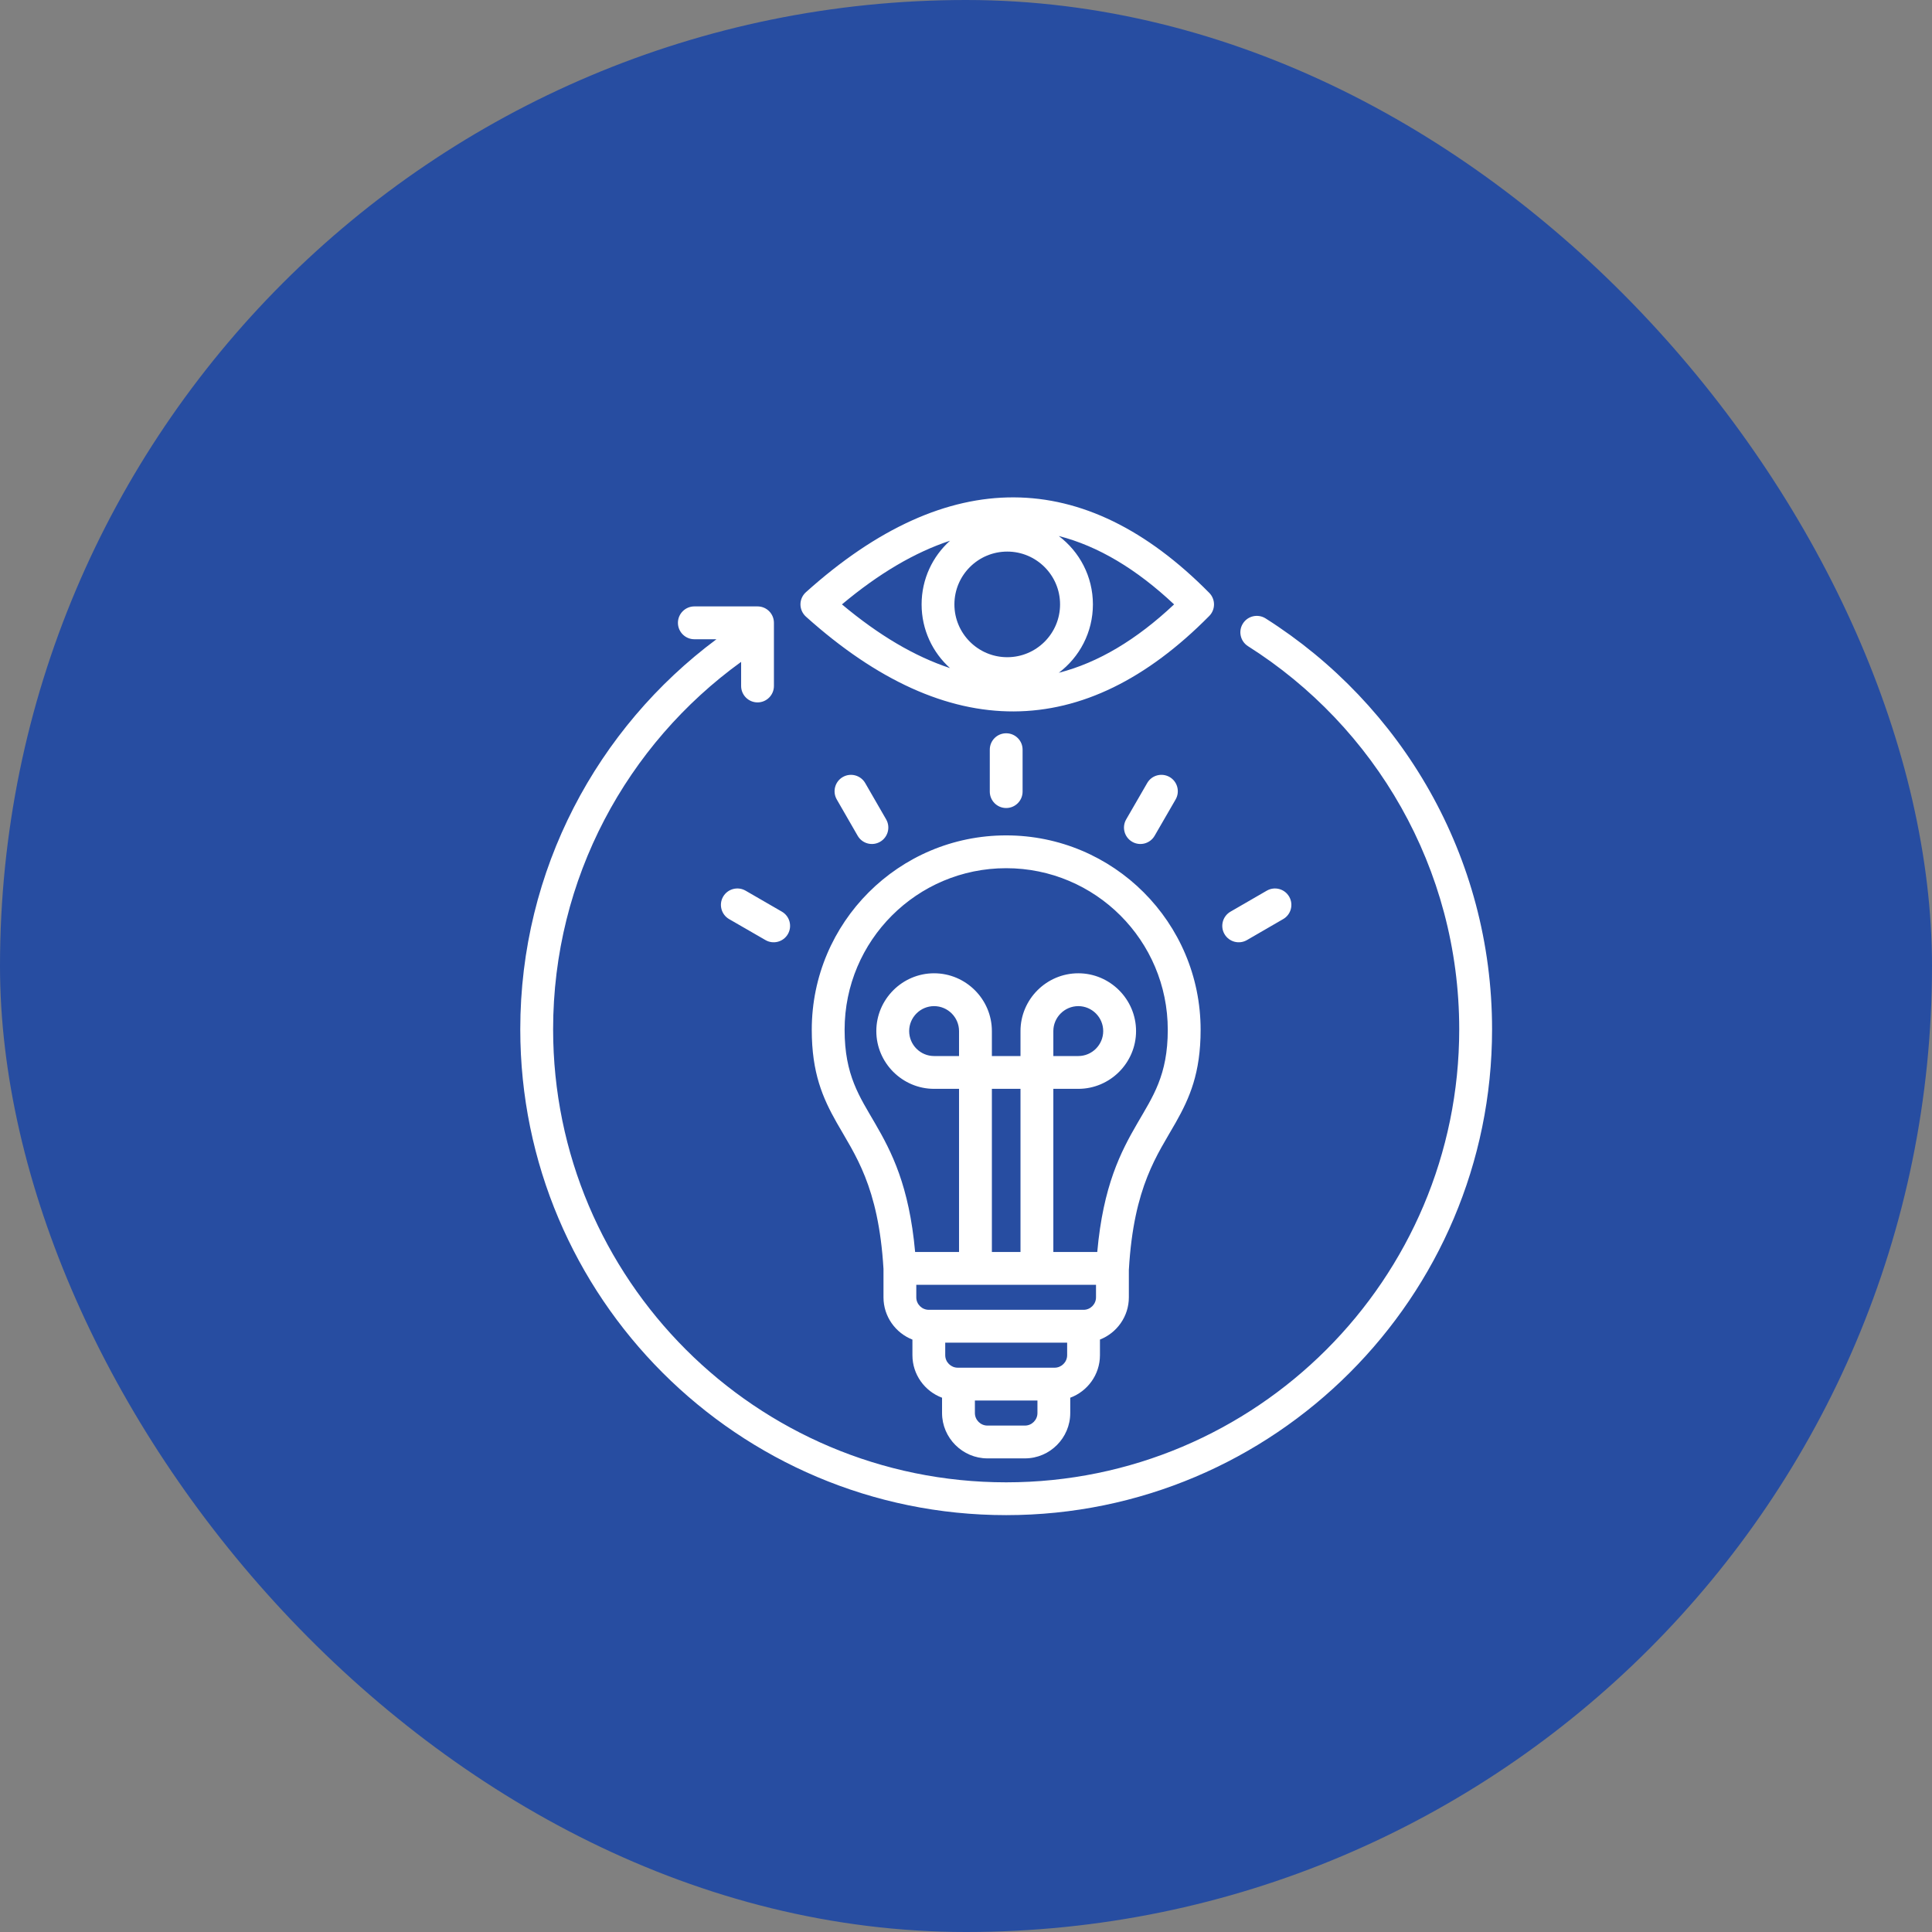
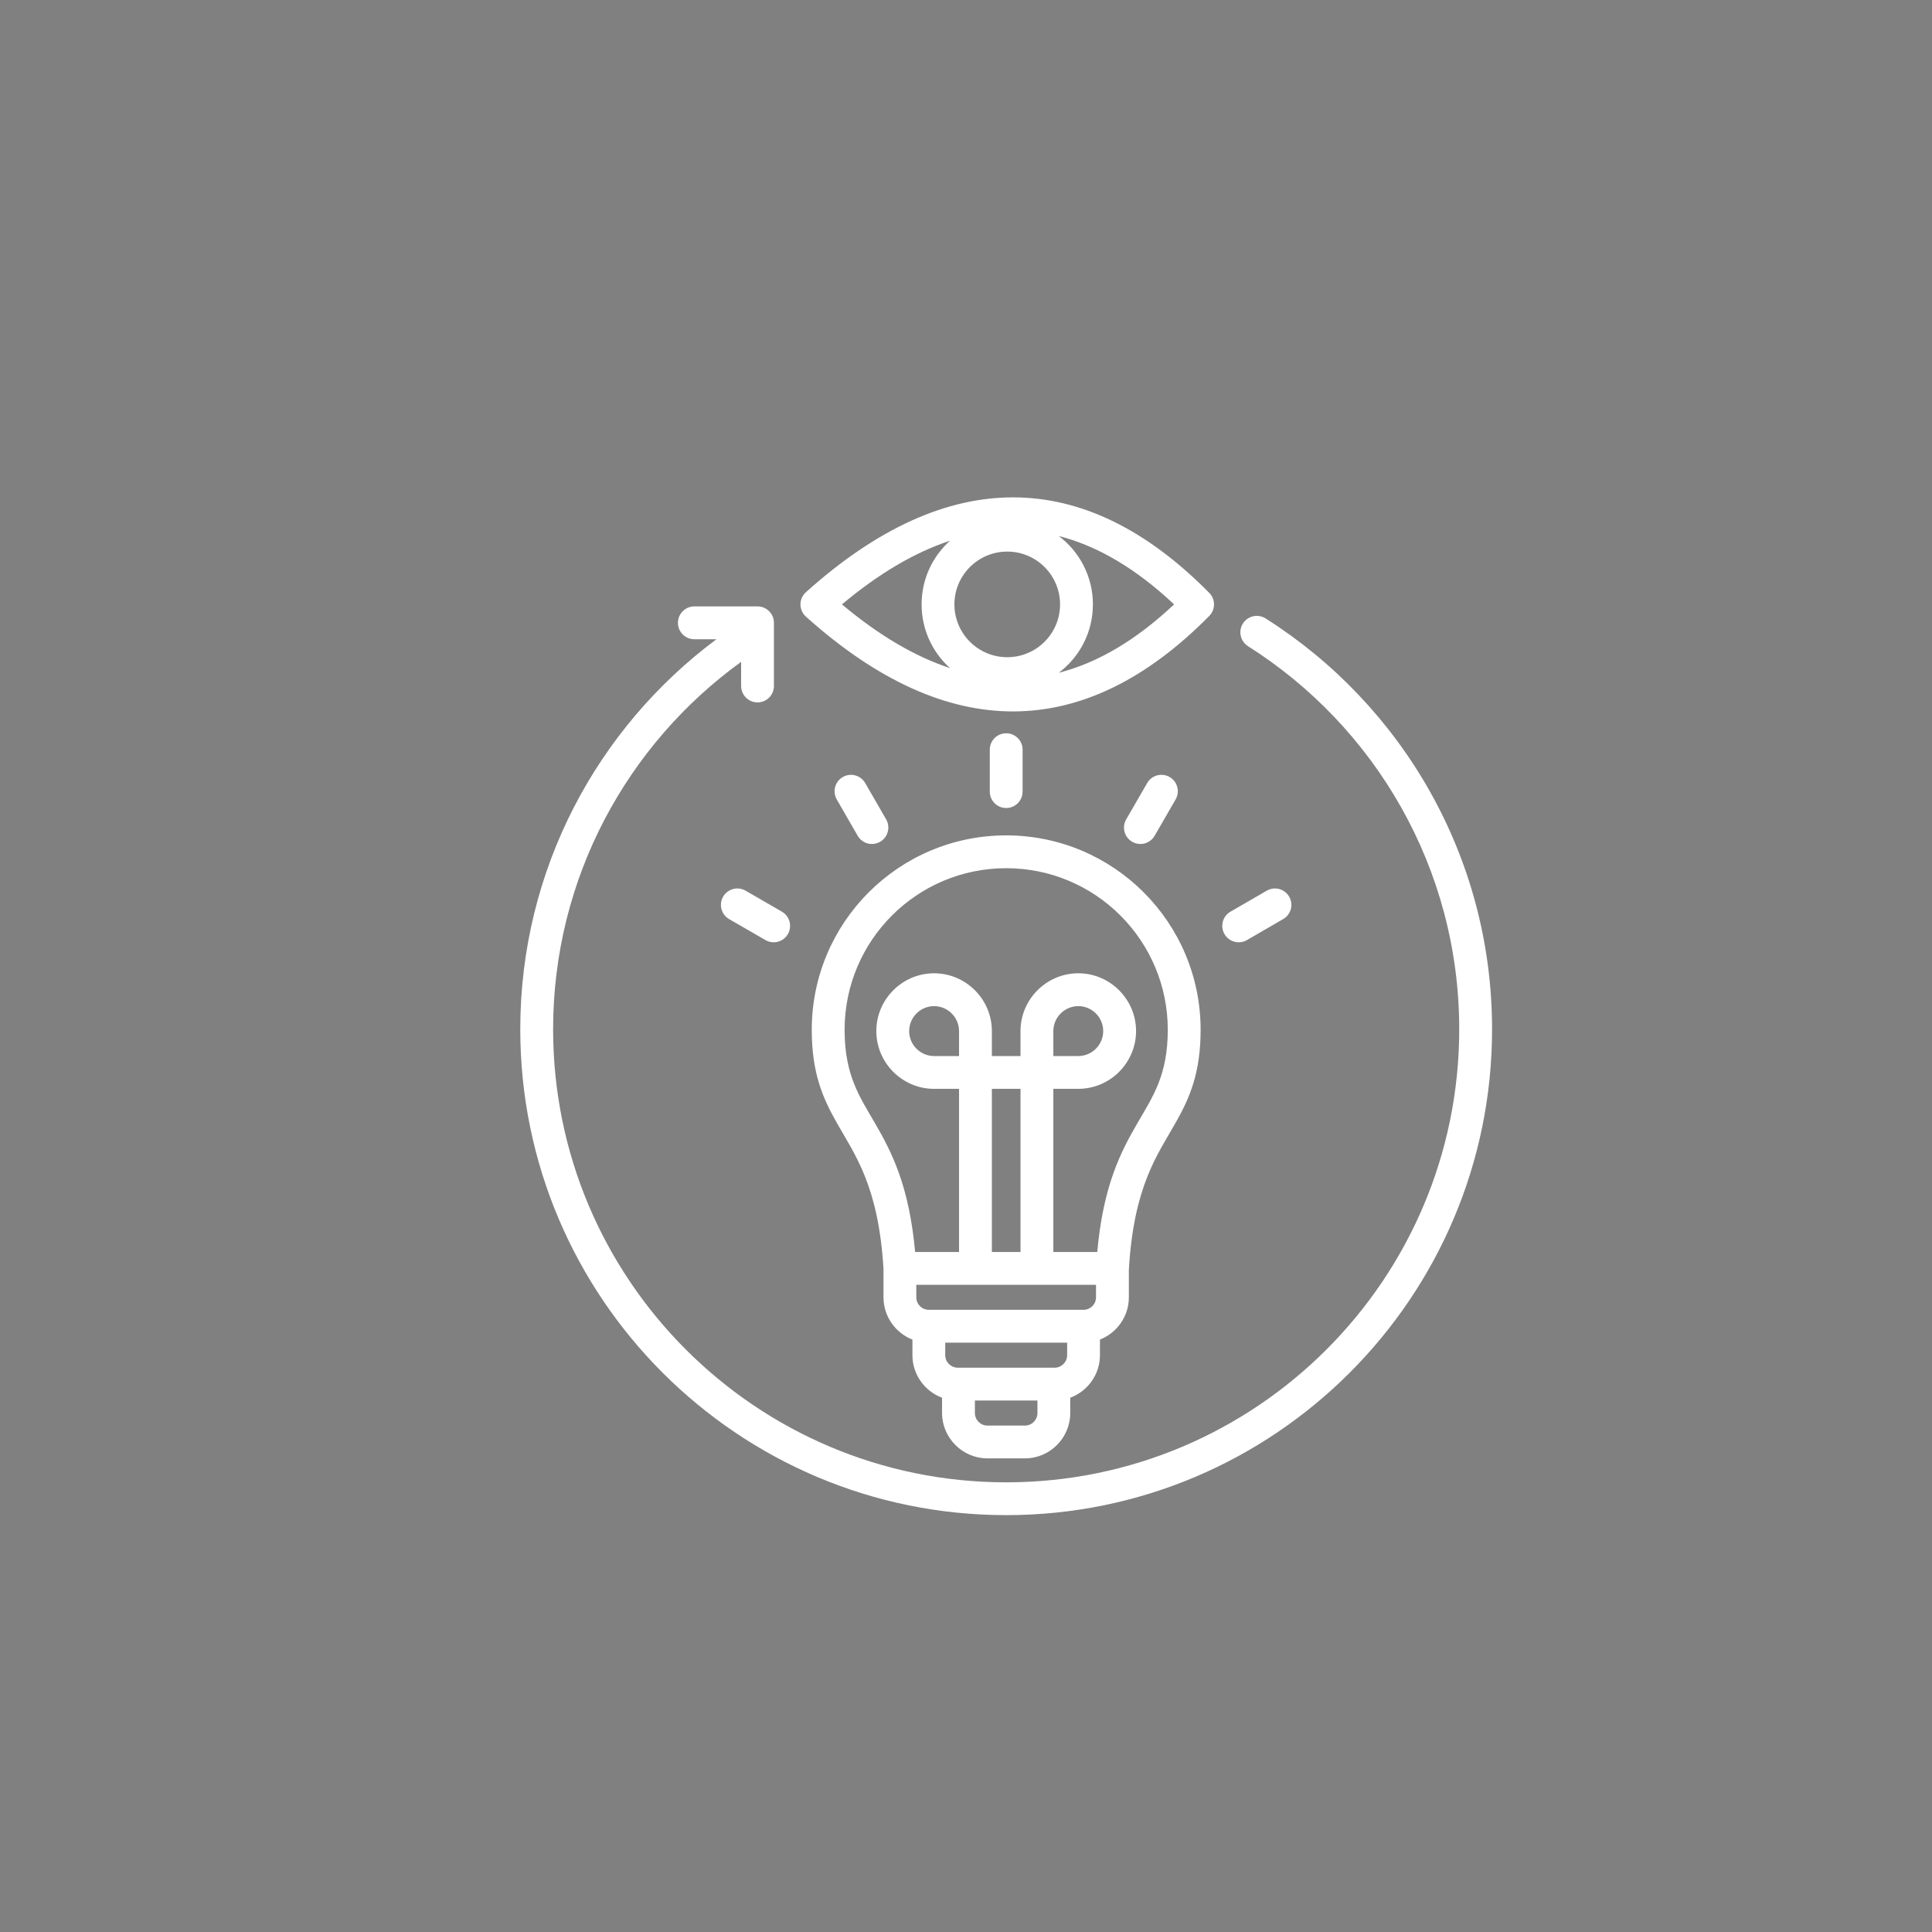
<svg xmlns="http://www.w3.org/2000/svg" width="48" height="48" viewBox="0 0 48 48" fill="none">
  <rect x="0" y="0" width="48" height="48" fill="#808080" stroke="none" />
-   <rect width="48" height="48" rx="24" fill="#274DA1" />
  <g clip-path="url(#clip0_2977_816)">
    <path fill-rule="evenodd" clip-rule="evenodd" d="M18.413 16.444C15.584 18.489 13.742 21.817 13.742 25.572C13.742 31.784 18.785 36.828 24.998 36.828C31.21 36.828 36.254 31.784 36.254 25.572C36.254 21.568 34.159 18.049 31.006 16.054C30.816 15.933 30.759 15.681 30.88 15.491C31 15.301 31.252 15.244 31.443 15.364C34.823 17.505 37.07 21.278 37.07 25.572C37.07 32.234 31.66 37.643 24.998 37.643C18.335 37.643 12.926 32.234 12.926 25.572C12.926 21.605 14.843 18.083 17.8 15.882H17.251C17.026 15.882 16.843 15.699 16.843 15.474C16.843 15.249 17.026 15.066 17.251 15.066H18.821C19.046 15.066 19.228 15.248 19.228 15.474V17.043C19.228 17.268 19.046 17.451 18.821 17.451C18.596 17.451 18.413 17.268 18.413 17.043V16.444ZM21.95 31.525C21.827 29.462 21.237 28.686 20.787 27.891C20.442 27.281 20.168 26.661 20.168 25.585C20.168 22.917 22.331 20.755 24.998 20.755C27.666 20.755 29.829 22.917 29.829 25.585C29.829 26.661 29.555 27.281 29.21 27.891C28.759 28.688 28.168 29.465 28.047 31.537C28.047 31.538 28.047 31.538 28.046 31.539L28.046 32.232C28.046 32.708 27.747 33.117 27.328 33.281V33.669C27.328 34.153 27.019 34.567 26.59 34.726V35.107C26.59 35.725 26.083 36.233 25.465 36.233H24.532C23.914 36.233 23.405 35.724 23.405 35.107V34.726C22.976 34.566 22.669 34.152 22.669 33.669V33.282C22.249 33.117 21.95 32.708 21.95 32.232V31.525ZM27.23 31.921H22.765V32.232C22.765 32.403 22.905 32.542 23.076 32.542H26.921C27.091 32.542 27.23 32.403 27.23 32.231L27.23 31.921ZM26.513 33.358H23.484V33.669C23.484 33.84 23.624 33.98 23.795 33.98H26.202C26.372 33.98 26.513 33.84 26.513 33.669V33.358ZM25.775 34.796H24.221V35.107C24.221 35.277 24.361 35.418 24.532 35.418H25.465C25.636 35.418 25.775 35.277 25.775 35.107V34.796ZM26.17 31.105H27.261C27.409 29.456 27.846 28.616 28.257 27.908C28.642 27.243 29.013 26.715 29.013 25.585C29.013 23.368 27.216 21.57 24.998 21.57C22.781 21.57 20.984 23.368 20.984 25.585C20.984 26.715 21.355 27.243 21.74 27.908C22.151 28.616 22.587 29.456 22.736 31.105H23.827V27.052H23.207C22.418 27.052 21.772 26.406 21.772 25.617C21.772 24.827 22.418 24.181 23.207 24.181C23.997 24.181 24.643 24.827 24.643 25.617V26.237H25.354V25.617C25.354 24.827 26 24.181 26.79 24.181C27.579 24.181 28.225 24.827 28.225 25.617C28.225 26.406 27.579 27.052 26.79 27.052H26.17V31.105ZM24.643 31.105H25.354V27.052H24.643V31.105ZM26.17 26.237H26.79C27.131 26.237 27.409 25.958 27.409 25.617C27.409 25.276 27.131 24.997 26.79 24.997C26.449 24.997 26.17 25.276 26.17 25.617V26.237ZM23.827 26.237V25.617C23.827 25.276 23.548 24.997 23.207 24.997C22.866 24.997 22.588 25.276 22.588 25.617C22.588 25.958 22.866 26.237 23.207 26.237H23.827ZM25.406 19.667C25.406 19.892 25.224 20.075 24.998 20.075C24.773 20.075 24.591 19.892 24.591 19.667V18.625C24.591 18.4 24.773 18.218 24.998 18.218C25.224 18.218 25.406 18.4 25.406 18.625V19.667ZM22.016 20.357C22.128 20.552 22.061 20.802 21.866 20.914C21.671 21.027 21.422 20.96 21.309 20.765L20.789 19.862C20.677 19.667 20.744 19.417 20.939 19.305C21.134 19.193 21.383 19.26 21.496 19.455L22.016 20.357ZM19.426 22.65C19.621 22.763 19.687 23.012 19.575 23.207C19.462 23.402 19.212 23.469 19.018 23.356L18.115 22.835C17.92 22.722 17.853 22.472 17.966 22.277C18.079 22.083 18.328 22.016 18.523 22.128L19.426 22.65ZM28.686 20.765C28.573 20.96 28.324 21.027 28.129 20.914C27.934 20.801 27.867 20.552 27.98 20.357L28.502 19.454C28.614 19.259 28.864 19.193 29.059 19.305C29.254 19.418 29.32 19.668 29.208 19.862L28.686 20.765ZM30.98 23.356C30.785 23.469 30.535 23.402 30.422 23.207C30.309 23.013 30.376 22.763 30.571 22.65L31.472 22.129C31.667 22.016 31.916 22.082 32.029 22.277C32.142 22.472 32.075 22.722 31.881 22.834L30.98 23.356ZM20.023 14.713C21.801 13.116 23.528 12.35 25.189 12.357C26.862 12.364 28.485 13.151 30.044 14.73C30.201 14.889 30.201 15.144 30.044 15.303C28.485 16.881 26.862 17.668 25.189 17.675C23.528 17.682 21.801 16.916 20.023 15.32C19.937 15.242 19.887 15.132 19.887 15.016C19.887 14.9 19.937 14.79 20.023 14.713ZM23.603 13.434C22.725 13.723 21.831 14.251 20.918 15.016C21.831 15.781 22.725 16.31 23.603 16.599C23.169 16.209 22.897 15.644 22.897 15.016C22.897 14.388 23.169 13.823 23.603 13.434ZM26.305 16.715C27.283 16.465 28.237 15.894 29.17 15.016C28.237 14.139 27.283 13.567 26.305 13.317C26.82 13.706 27.153 14.322 27.153 15.016C27.153 15.71 26.82 16.327 26.305 16.715ZM25.025 13.704C24.3 13.704 23.712 14.292 23.712 15.016C23.712 15.74 24.3 16.328 25.025 16.328C25.749 16.328 26.337 15.74 26.337 15.016C26.337 14.292 25.749 13.704 25.025 13.704Z" fill="white" />
  </g>
  <defs>
    <clipPath id="clip0_2977_816">
      <rect width="26" height="26" fill="white" transform="translate(12 12)" />
    </clipPath>
  </defs>
</svg>